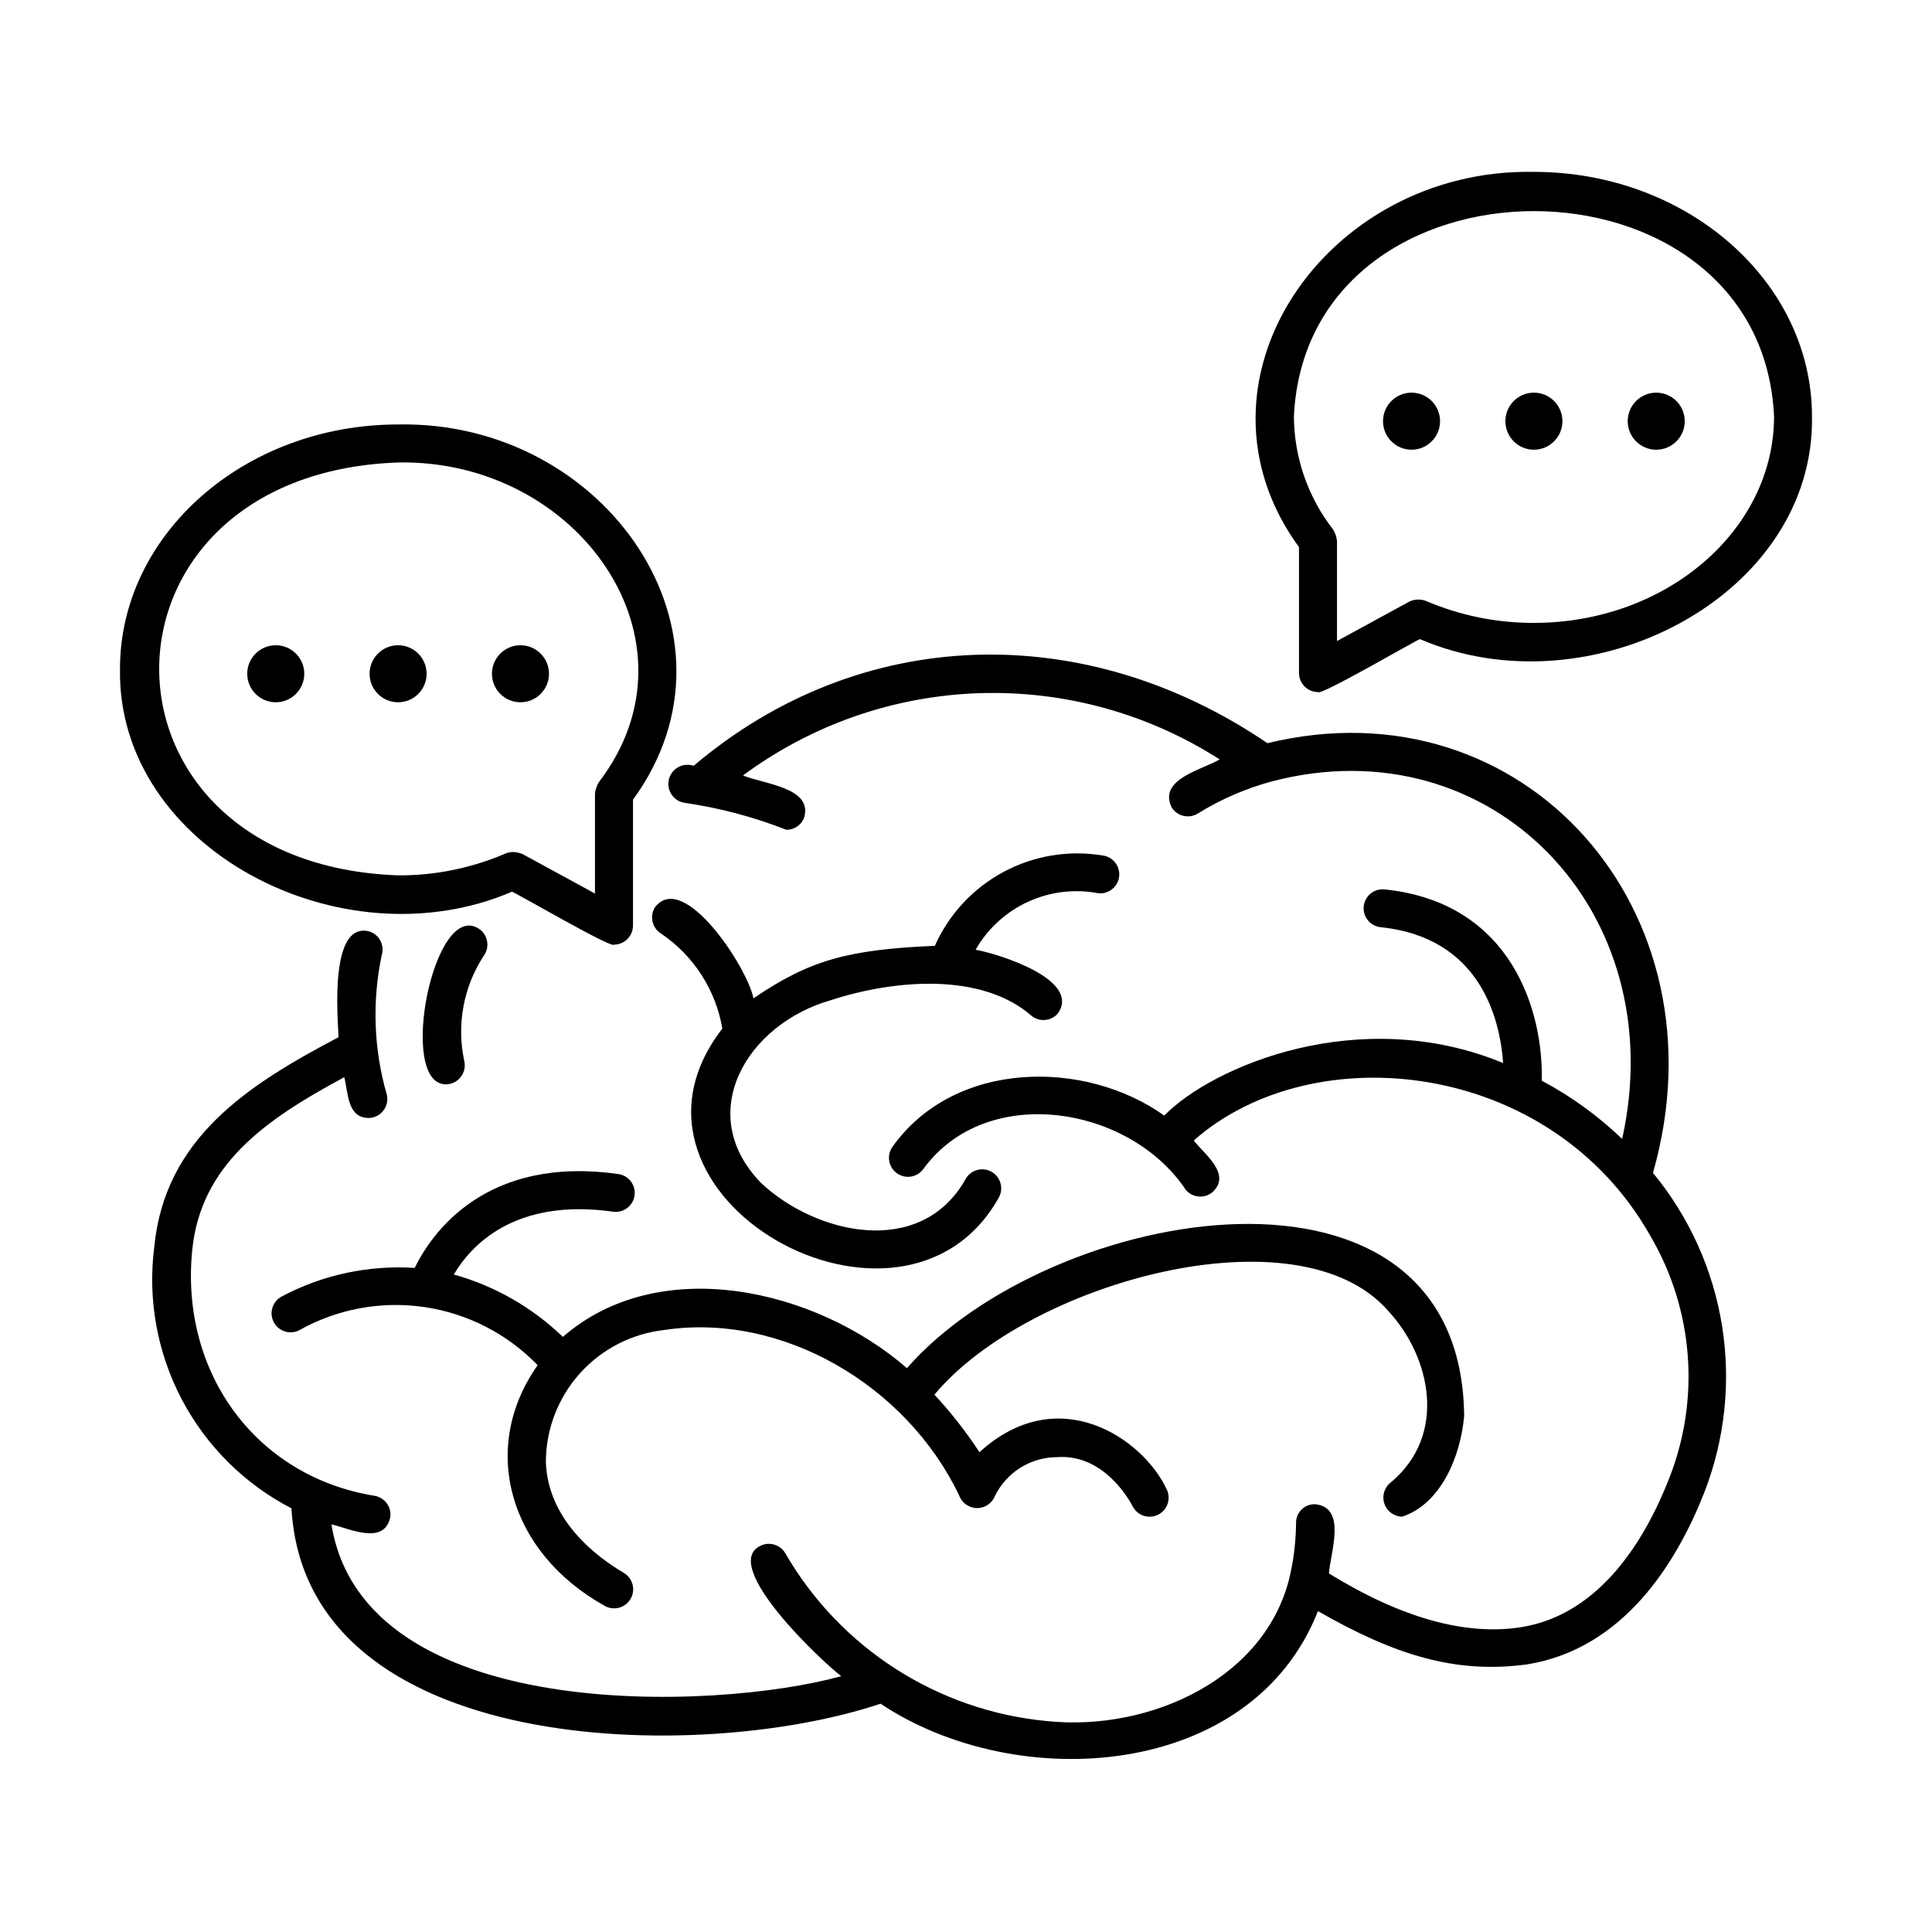
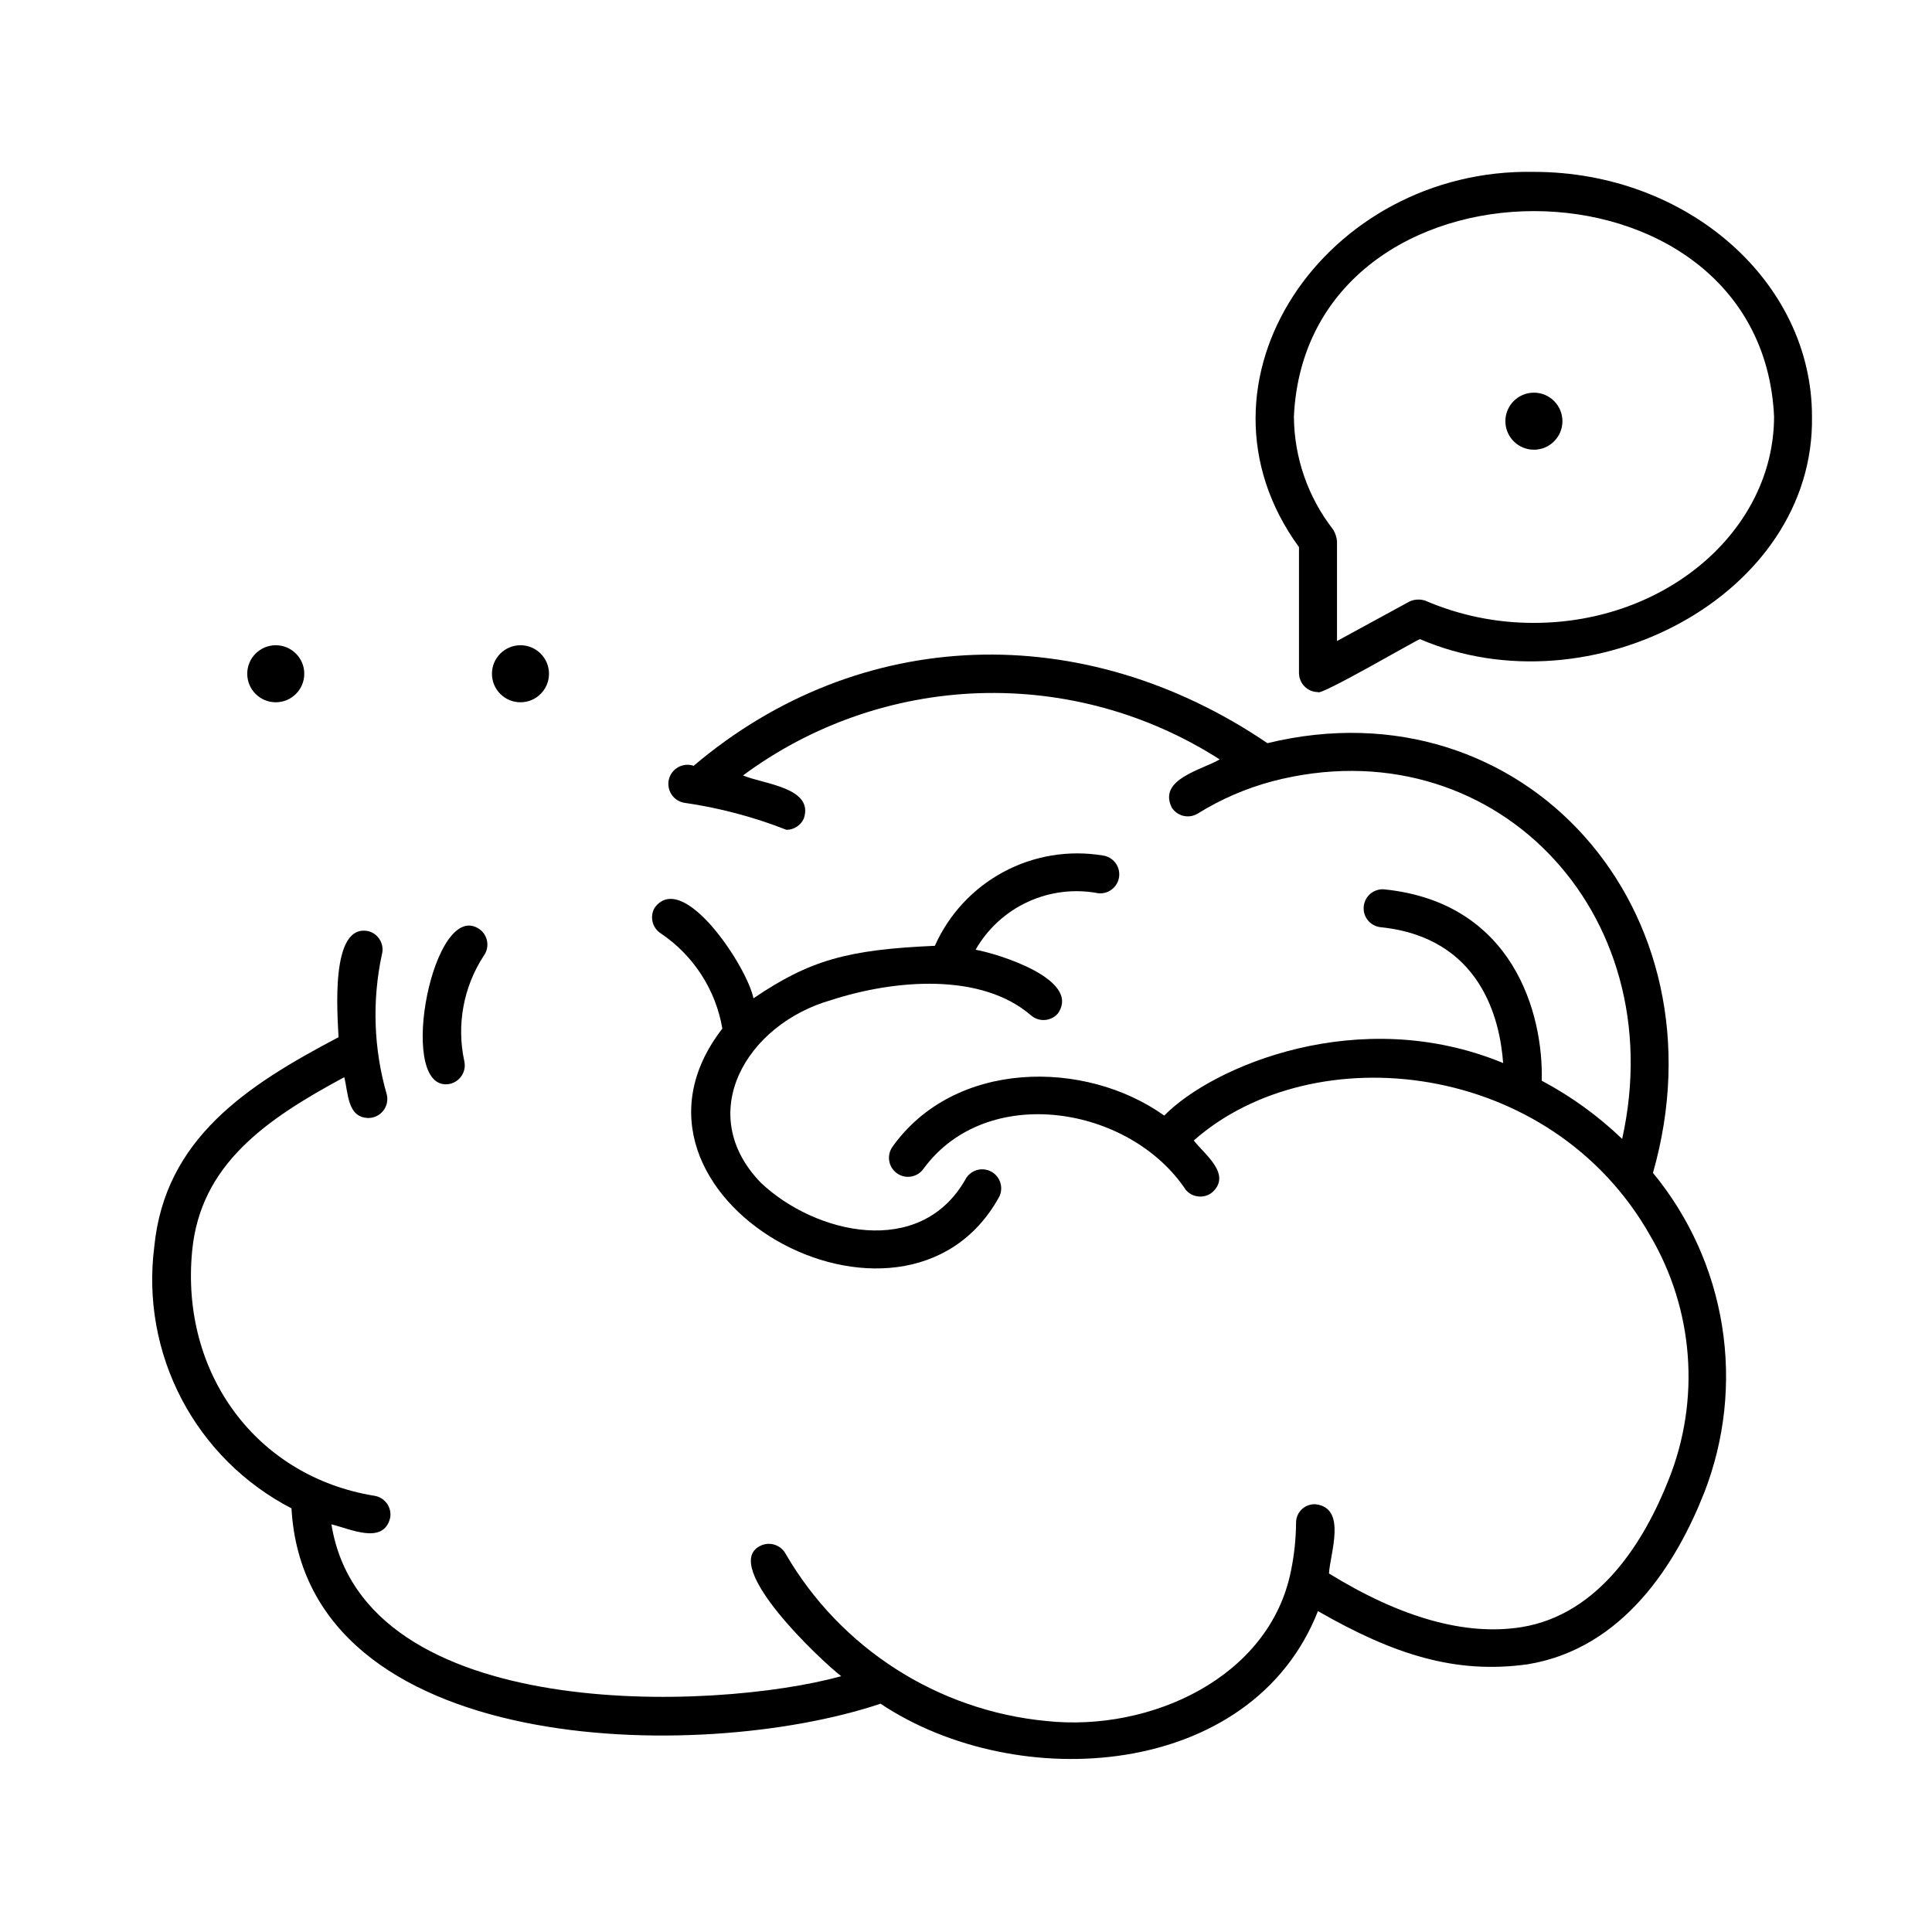
<svg xmlns="http://www.w3.org/2000/svg" fill="#000000" width="800px" height="800px" version="1.1" viewBox="144 144 512 512">
  <g>
    <path d="m582.05 454.83c19.836-69.441-34.188-130.4-102.17-113.88-48.734-33.109-108.07-31.285-152.05 5.992-1.352-0.461-2.832-0.328-4.082 0.359s-2.152 1.871-2.488 3.258c-0.332 1.391-0.066 2.852 0.738 4.035 0.801 1.18 2.062 1.969 3.473 2.172 9.227 1.336 18.27 3.731 26.945 7.141 1.992 0 3.801-1.172 4.609-2.996 2.754-8.227-10.715-9.113-16.121-11.41 18.141-13.434 39.938-21.035 62.496-21.797 22.562-0.758 44.82 5.359 63.824 17.547-4.715 2.793-16.367 5.215-12.711 12.727 0.707 1.133 1.836 1.938 3.137 2.238 1.305 0.301 2.672 0.07 3.805-0.637 6.125-3.801 12.773-6.676 19.734-8.535 57.973-15.113 106.12 34.324 92.699 94.781-6.356-6.102-13.527-11.293-21.309-15.426 0.457-17.734-7.492-47.168-41.66-50.703-2.769-0.281-5.238 1.738-5.516 4.508-0.281 2.769 1.738 5.238 4.508 5.516 26.516 2.742 31.613 24.441 32.434 35.996-38.137-15.758-77.027 0.875-89.809 13.922-21.008-14.992-55.621-14.812-72.043 8.309-1.594 2.281-1.031 5.422 1.25 7.016 2.285 1.59 5.426 1.031 7.016-1.254 16.836-22.945 54.703-16.625 69.477 5.602v0.004c1.793 2.125 4.969 2.398 7.098 0.609 5.074-4.777-2.016-9.891-4.973-13.684 31.699-27.965 94.664-21.422 121.01 25.301 11.488 19.594 13.289 43.391 4.879 64.492-6.301 16.012-18.207 35.805-39.07 39.18-14.844 2.359-32.008-2.519-50.984-14.227 0.281-5.285 4.867-17.473-3.621-18.344-1.348-0.062-2.664 0.438-3.629 1.379-0.969 0.945-1.5 2.246-1.477 3.594-0.035 4.269-0.488 8.527-1.355 12.707-5.656 28.27-37.281 42.691-64.773 39.77-28.852-2.758-54.602-19.266-69.152-44.336-1.344-2.438-4.398-3.336-6.848-2.016-10.262 5.352 16.031 30.18 21.594 34.469-33.57 9.285-126.57 12.773-135.1-40.234 4.801 1.09 13.828 5.602 15.578-1.793v0.004c0.215-1.32-0.102-2.672-0.883-3.758-0.781-1.082-1.965-1.812-3.281-2.027-31.199-5.039-51.516-32.371-48.316-64.992 2.223-22.672 19.234-34.625 40.305-45.941 1.078 4.273 0.797 10.676 6.363 10.812 1.539 0.004 3-0.699 3.957-1.91 0.957-1.207 1.309-2.785 0.953-4.285-3.481-12.051-3.938-24.773-1.328-37.043 0.773-2.672-0.762-5.465-3.434-6.242-10.395-2.398-8.277 22.207-8.031 28.074-24.289 12.762-46.02 26.859-48.836 55.551h0.004c-1.777 13.883 0.758 27.98 7.262 40.375 6.504 12.395 16.66 22.492 29.094 28.922 3.773 66 108.05 67.91 156.11 51.777 36.273 24.184 98.395 20.035 115.92-24.535 20.207 11.586 36.441 16.723 55.488 14.105 25.562-4.141 39.59-26.992 46.855-45.445v0.004c5.492-14.062 7.133-29.332 4.75-44.238s-8.703-28.906-18.305-40.555z" />
-     <path d="m512.56 536.86c-1.695 1.32-2.375 3.566-1.695 5.606 0.68 2.039 2.57 3.426 4.719 3.465 10.195-3.324 15.496-15.875 16.434-26.703-0.781-75.145-109.47-56.219-147.67-12.66-24.426-21.16-65.707-30.465-91.191-8.273h0.004c-8.109-7.828-18.039-13.512-28.895-16.535 4.453-7.559 16.047-20.414 42.379-16.625h0.004c2.688 0.277 5.117-1.617 5.504-4.293 0.387-2.676-1.41-5.18-4.07-5.672-35.543-5.144-49.812 15.863-54.184 24.84-12.184-0.789-24.348 1.812-35.141 7.523-2.488 1.246-3.5 4.273-2.254 6.762s4.273 3.496 6.762 2.25c10.078-5.668 21.75-7.836 33.191-6.16 11.438 1.672 22 7.094 30.031 15.41-15.523 21.949-7.637 49.605 17.688 63.73l0.004 0.004c2.398 1.418 5.496 0.621 6.914-1.777 1.422-2.402 0.625-5.5-1.777-6.918-7.496-4.418-20.152-14.105-20.656-29.398 0.02-8.641 3.211-16.977 8.969-23.418 5.758-6.445 13.684-10.551 22.27-11.535 31.352-4.801 64.328 14.664 78.258 43.762l-0.004-0.004c0.699 2.019 2.586 3.383 4.719 3.418 2.133 0.031 4.062-1.273 4.82-3.269 1.52-3.066 3.859-5.644 6.766-7.453 2.902-1.805 6.254-2.766 9.672-2.773 12.844-0.984 19.719 12.41 20.027 13.008 1.254 2.484 4.281 3.484 6.769 2.234 2.484-1.254 3.484-4.285 2.234-6.769-6.301-13.453-28.719-28.824-49.59-9.793-3.547-5.406-7.539-10.508-11.938-15.246 24.766-29.727 96.484-49.625 120.31-22.137 11.148 12.016 15.797 32.773 0.621 45.402z" />
    <path d="m435.07 380.72c2.734 0.277 5.188-1.691 5.512-4.422 0.32-2.734-1.609-5.219-4.336-5.582-9.02-1.5-18.281 0.039-26.336 4.371-8.055 4.328-14.441 11.211-18.164 19.562-22.973 1.008-33.082 3.727-48.074 13.922-1.57-8.152-18.531-34.059-26.113-24.113-1.469 2.359-0.746 5.465 1.613 6.938 8.633 5.824 14.504 14.926 16.258 25.191-34.391 44.414 48.07 90.363 73.34 44.637 1.273-2.477 0.297-5.512-2.18-6.785-2.473-1.27-5.512-0.293-6.781 2.18-12.004 21.02-39.801 14.367-54.105 0.891-17.855-18.27-3.996-42.055 18.57-48.48 16.957-5.496 39.801-7.32 52.965 4.062 2.102 1.82 5.281 1.594 7.106-0.504 6.312-9.043-15.949-15.859-21.805-16.898 3.188-5.574 8.035-10.012 13.867-12.695s12.355-3.477 18.664-2.273z" />
    <path d="m271.06 390.23c-12.121-8.328-21.828 41.066-8.934 41.125h0.004c1.531 0.004 2.977-0.695 3.934-1.891 0.957-1.195 1.32-2.762 0.98-4.254-2.09-9.633-0.227-19.703 5.176-27.953 1.621-2.262 1.102-5.406-1.16-7.027z" />
    <path d="m550.5 189.55c-55.117-1.078-94.211 55.59-62.254 99.445v33.375c0.016 2.773 2.262 5.019 5.035 5.039 0.43 1.168 26.07-13.785 27.023-14.035 45.207 19.457 104.69-11.496 103.89-59.027 0.004-35.715-33.059-64.797-73.695-64.797zm0 119.52c-9.883 0.031-19.668-1.969-28.746-5.871-1.379-0.48-2.894-0.406-4.219 0.207l-19.215 10.473v-26.5c-0.113-1.066-0.457-2.098-1.008-3.019-6.691-8.574-10.355-19.125-10.414-30.004 3.43-72.547 123.82-72.547 127.25 0-0.023 30.164-28.562 54.715-63.645 54.715z" />
-     <path d="m518.07 248.06c-4.172 0-7.555 3.383-7.555 7.559 0 4.172 3.383 7.559 7.555 7.559 4.176 0 7.559-3.387 7.559-7.559 0-4.176-3.383-7.559-7.559-7.559z" />
    <path d="m550.5 248.06c-4.172 0-7.559 3.383-7.559 7.559 0 4.172 3.387 7.559 7.559 7.559 4.176 0 7.559-3.387 7.559-7.559 0-4.176-3.383-7.559-7.559-7.559z" />
-     <path d="m582.92 248.06c-4.176 0-7.559 3.383-7.559 7.559 0 4.172 3.383 7.559 7.559 7.559 4.172 0 7.555-3.387 7.555-7.559 0-4.176-3.383-7.559-7.555-7.559z" />
-     <path d="m175.8 321.28c-0.801 47.535 58.699 78.469 103.88 59.027 1.008 0.281 26.539 15.176 27.031 14.035 2.773-0.016 5.019-2.262 5.039-5.039v-33.371c31.953-43.863-7.141-100.52-62.254-99.445-40.637 0-73.699 29.062-73.699 64.793zm73.695-54.719c47.75-0.918 81.797 47.359 53.211 84.715h0.004c-0.559 0.922-0.91 1.953-1.035 3.023v26.496l-19.215-10.473c-0.383-0.141-0.77-0.262-1.164-0.359-1.074-0.281-2.211-0.215-3.246 0.191-9.012 3.898-18.734 5.879-28.555 5.824-84.402-3.023-84.418-106.37 0-109.42z" />
    <path d="m281.93 330.11c4.172 0 7.559-3.383 7.559-7.559 0-4.172-3.387-7.555-7.559-7.555s-7.559 3.383-7.559 7.555c0 4.176 3.387 7.559 7.559 7.559z" />
-     <path d="m249.5 330.11c4.176 0 7.559-3.383 7.559-7.559 0-4.172-3.383-7.555-7.559-7.555-4.172 0-7.555 3.383-7.555 7.555 0 4.176 3.383 7.559 7.555 7.559z" />
    <path d="m217.08 330.11c4.172 0 7.555-3.383 7.555-7.559 0-4.172-3.383-7.555-7.555-7.555-4.176 0-7.559 3.383-7.559 7.555 0 4.176 3.383 7.559 7.559 7.559z" />
  </g>
</svg>